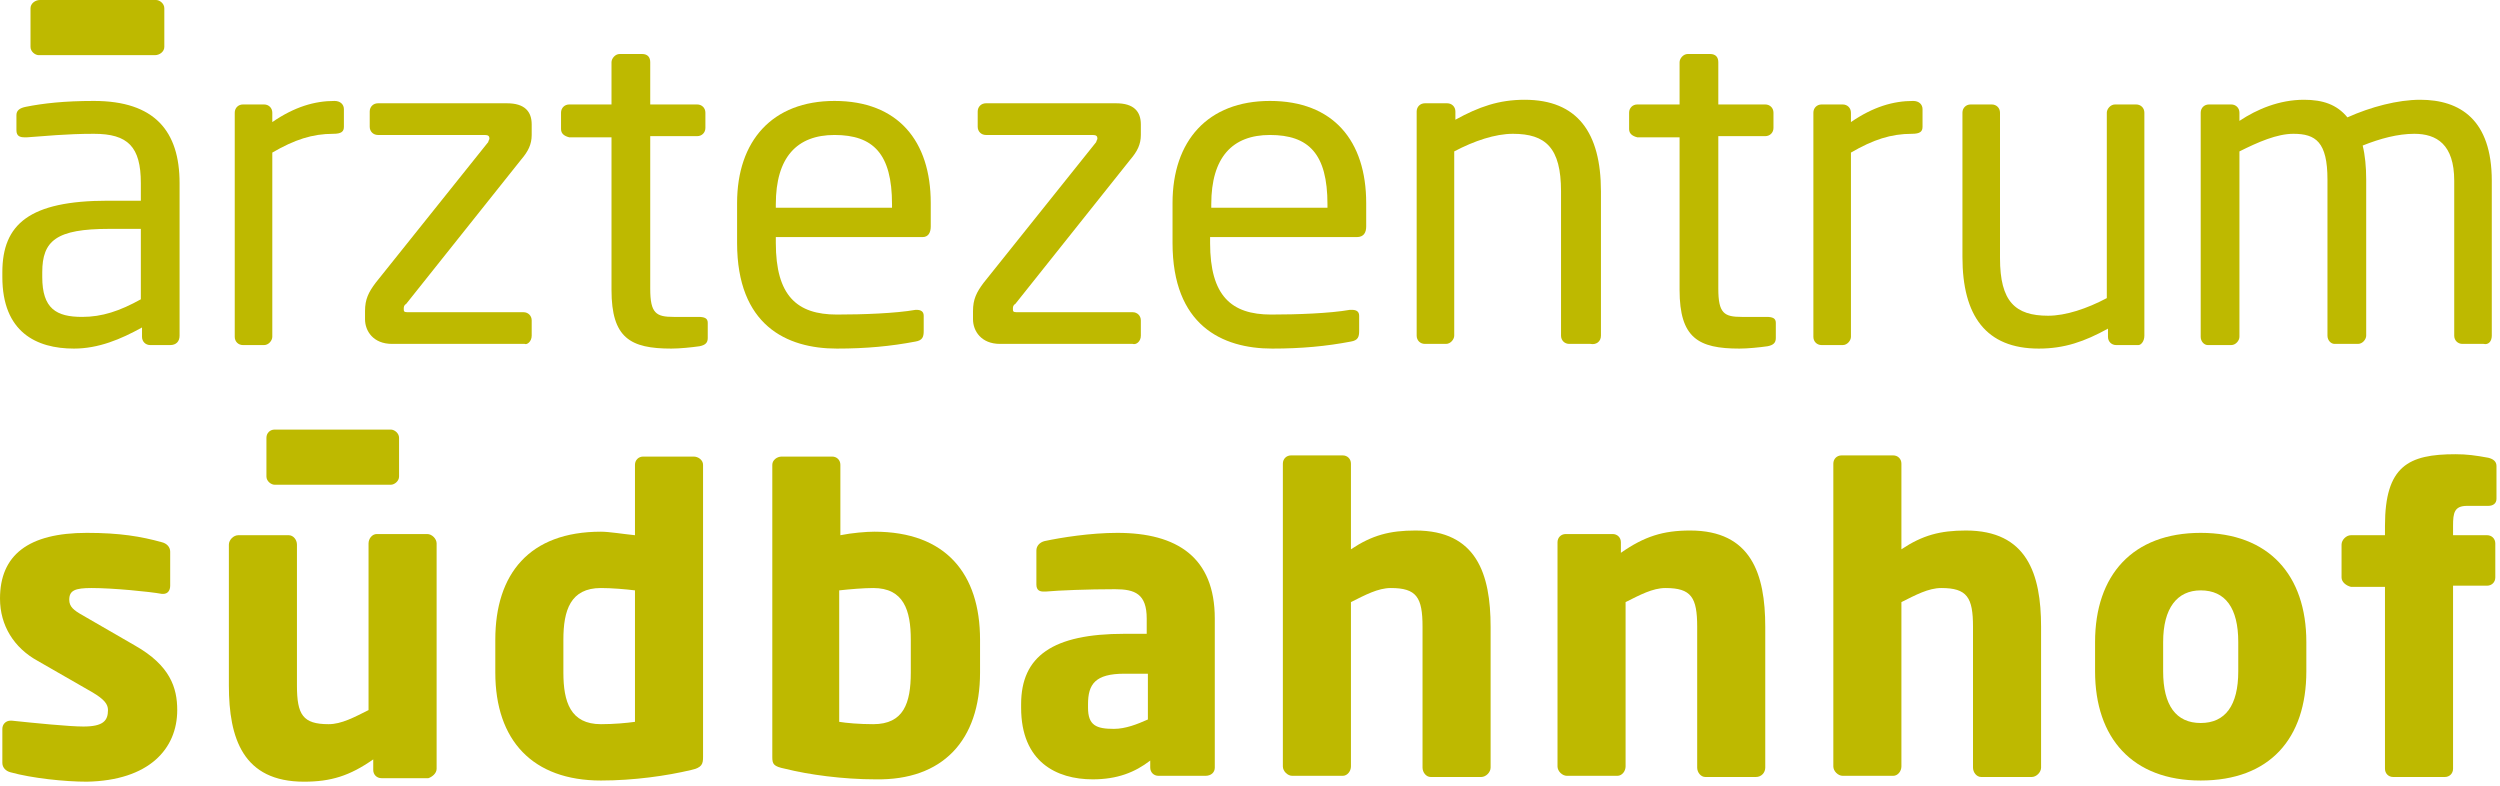
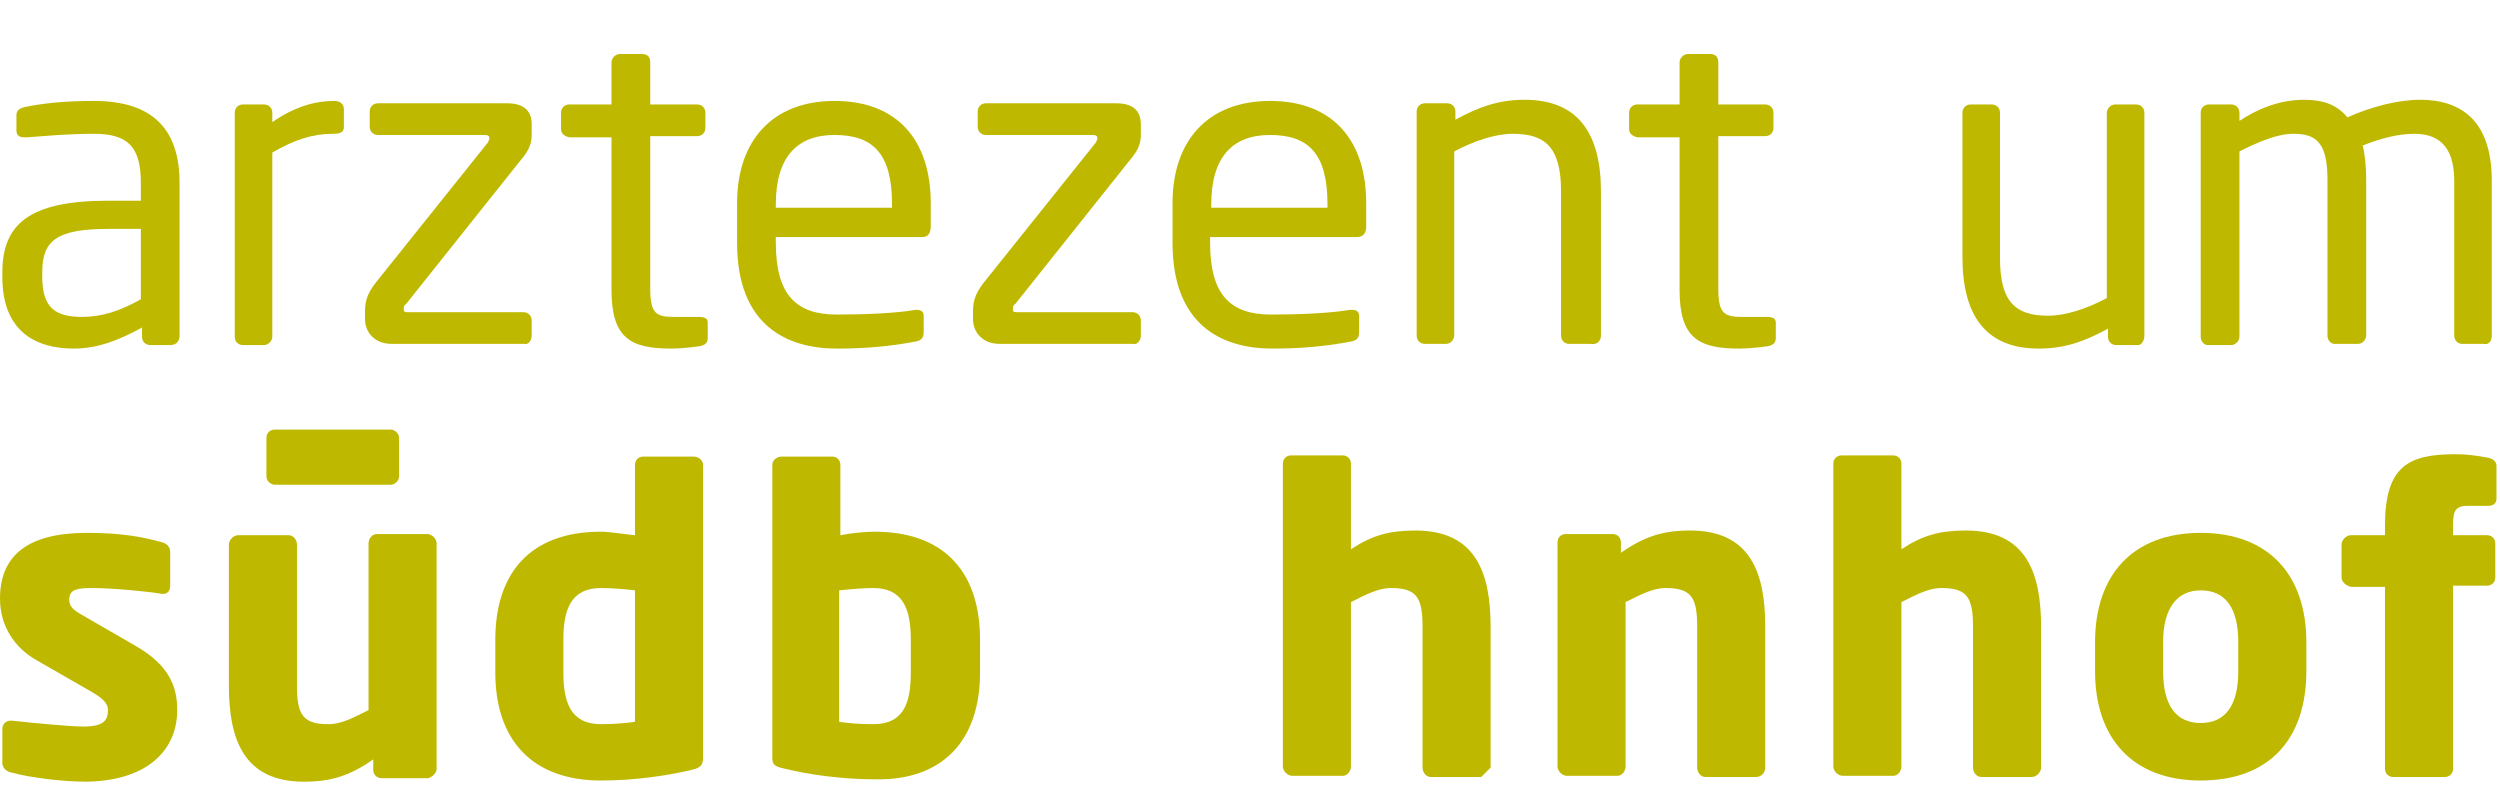
<svg xmlns="http://www.w3.org/2000/svg" width="213px" height="67px" viewBox="0 0 213 67" version="1.1">
  <title>Logo</title>
  <desc>Created with Sketch.</desc>
  <g id="Page-1" stroke="none" stroke-width="1" fill="none" fill-rule="evenodd">
    <g id="logo" transform="translate(-7, -5)" fill="#BEB900" fill-rule="nonzero">
      <g id="Logo" transform="translate(7, 5)">
        <path d="M15.1,60.5 C15.1,58.6 14.5,56.7 11.5,55 L7,52.4 C6.3,52 5.9,51.7 5.9,51.1 C5.9,50.3 6.4,50.1 7.8,50.1 C9.6,50.1 12.7,50.4 13.8,50.6 L13.9,50.6 C14.3,50.6 14.5,50.3 14.5,49.9 L14.5,47 C14.5,46.6 14.2,46.3 13.8,46.2 C12,45.7 10.2,45.4 7.4,45.4 C2.4,45.4 3.55271368e-15,47.3 3.55271368e-15,51 C3.55271368e-15,53.3 1.2,55.2 3.2,56.3 L7.9,59 C8.9,59.6 9.2,60 9.2,60.5 C9.2,61.4 8.8,61.9 7.1,61.9 C5.9,61.9 2.9,61.6 1,61.4 L0.9,61.4 C0.5,61.4 0.2,61.7 0.2,62.1 L0.2,65 C0.2,65.4 0.5,65.7 0.9,65.8 C2.7,66.3 5.5,66.6 7.4,66.6 C12.7,66.5 15.1,63.8 15.1,60.5" id="Path" />
        <path d="M37.2,65.5 L37.2,46.3 C37.2,45.9 36.8,45.5 36.4,45.5 L32.1,45.5 C31.7,45.5 31.4,45.9 31.4,46.3 L31.4,60.5 C30.2,61.1 29.1,61.7 28,61.7 C25.8,61.7 25.3,60.9 25.3,58.4 L25.3,46.4 C25.3,46 25,45.6 24.6,45.6 L20.3,45.6 C19.9,45.6 19.5,46 19.5,46.4 L19.5,58.4 C19.5,62.9 20.7,66.6 25.9,66.6 C28.2,66.6 29.8,66.1 31.8,64.7 L31.8,65.6 C31.8,66 32.1,66.3 32.5,66.3 L36.5,66.3 C36.8,66.2 37.2,65.9 37.2,65.5" id="Path" />
        <path d="M34,40.6 L34,37.3 C34,36.9 33.6,36.6 33.3,36.6 L23.4,36.6 C23,36.6 22.7,36.9 22.7,37.3 L22.7,40.6 C22.7,41 23.1,41.3 23.4,41.3 L33.3,41.3 C33.6,41.3 34,41 34,40.6" id="Path" />
        <path d="M54.1,61.5 C53.4,61.6 52.3,61.7 51.2,61.7 C48.6,61.7 48,59.8 48,57.3 L48,54.5 C48,52 48.6,50.1 51.2,50.1 C52.1,50.1 53.3,50.2 54.1,50.3 L54.1,61.5 Z M59.9,64.5 L59.9,39.6 C59.9,39.2 59.5,38.9 59.1,38.9 L54.8,38.9 C54.4,38.9 54.1,39.2 54.1,39.6 L54.1,45.6 C53.1,45.5 51.9,45.3 51.2,45.3 C45.1,45.3 42.2,48.9 42.2,54.5 L42.2,57.3 C42.2,63.1 45.4,66.5 51.2,66.5 C54,66.5 56.8,66.1 58.9,65.6 C59.8,65.4 59.9,65.1 59.9,64.5 L59.9,64.5 Z" id="Shape" />
        <path d="M77.6,57.3 C77.6,59.9 77,61.7 74.4,61.7 C73.2,61.7 72.1,61.6 71.5,61.5 L71.5,50.3 C72.4,50.2 73.6,50.1 74.4,50.1 C77,50.1 77.6,52 77.6,54.5 L77.6,57.3 Z M83.5,57.3 L83.5,54.5 C83.5,48.9 80.6,45.3 74.5,45.3 C73.8,45.3 72.6,45.4 71.6,45.6 L71.6,39.6 C71.6,39.2 71.3,38.9 70.9,38.9 L66.6,38.9 C66.2,38.9 65.8,39.2 65.8,39.6 L65.8,64.5 C65.8,65.1 65.9,65.3 66.9,65.5 C68.9,66 71.8,66.4 74.6,66.4 C80.3,66.5 83.5,63.1 83.5,57.3 L83.5,57.3 Z" id="Shape" />
-         <path d="M97.8,61.3 C96.9,61.7 95.9,62.1 94.9,62.1 C93.4,62.1 92.7,61.8 92.7,60.3 L92.7,60 C92.7,58.3 93.3,57.4 95.8,57.4 L97.8,57.4 L97.8,61.3 L97.8,61.3 Z M103.5,65.4 L103.5,52.7 C103.5,47.5 100.3,45.4 95.2,45.4 C92.9,45.4 90.4,45.8 89,46.1 C88.6,46.2 88.3,46.5 88.3,46.9 L88.3,49.8 C88.3,50.3 88.6,50.4 88.9,50.4 L89.1,50.4 C90.2,50.3 92.7,50.2 95,50.2 C96.7,50.2 97.7,50.6 97.7,52.7 L97.7,54 L95.8,54 C89.7,54 87,55.9 87,60 L87,60.3 C87,64.9 90,66.4 93.1,66.4 C95.2,66.4 96.7,65.8 98,64.8 L98,65.4 C98,65.8 98.3,66.1 98.7,66.1 L102.7,66.1 C103.2,66.1 103.5,65.8 103.5,65.4 L103.5,65.4 Z" id="Shape" />
-         <path d="M127,65.4 L127,53.4 C127,48.9 125.8,45.2 120.6,45.2 C118.4,45.2 116.9,45.6 115.1,46.8 L115.1,39.5 C115.1,39.1 114.8,38.8 114.4,38.8 L110,38.8 C109.6,38.8 109.3,39.1 109.3,39.5 L109.3,65.3 C109.3,65.7 109.7,66.1 110.1,66.1 L114.4,66.1 C114.8,66.1 115.1,65.7 115.1,65.3 L115.1,51.3 C116.3,50.7 117.4,50.1 118.5,50.1 C120.7,50.1 121.2,50.9 121.2,53.4 L121.2,65.4 C121.2,65.8 121.5,66.2 121.9,66.2 L126.2,66.2 C126.6,66.2 127,65.8 127,65.4" id="Path" />
+         <path d="M127,65.4 L127,53.4 C127,48.9 125.8,45.2 120.6,45.2 C118.4,45.2 116.9,45.6 115.1,46.8 L115.1,39.5 C115.1,39.1 114.8,38.8 114.4,38.8 L110,38.8 C109.6,38.8 109.3,39.1 109.3,39.5 L109.3,65.3 C109.3,65.7 109.7,66.1 110.1,66.1 L114.4,66.1 C114.8,66.1 115.1,65.7 115.1,65.3 L115.1,51.3 C116.3,50.7 117.4,50.1 118.5,50.1 C120.7,50.1 121.2,50.9 121.2,53.4 L121.2,65.4 C121.2,65.8 121.5,66.2 121.9,66.2 L126.2,66.2 " id="Path" />
        <path d="M150.4,65.4 L150.4,53.4 C150.4,48.9 149.2,45.2 144,45.2 C141.7,45.2 140.1,45.7 138.1,47.1 L138.1,46.2 C138.1,45.8 137.8,45.5 137.4,45.5 L133.4,45.5 C133,45.5 132.7,45.8 132.7,46.2 L132.7,65.3 C132.7,65.7 133.1,66.1 133.5,66.1 L137.8,66.1 C138.2,66.1 138.5,65.7 138.5,65.3 L138.5,51.3 C139.7,50.7 140.8,50.1 141.9,50.1 C144.1,50.1 144.6,50.9 144.6,53.4 L144.6,65.4 C144.6,65.8 144.9,66.2 145.3,66.2 L149.6,66.2 C150.1,66.2 150.4,65.8 150.4,65.4" id="Path" />
        <path d="M173.9,65.4 L173.9,53.4 C173.9,48.9 172.7,45.2 167.5,45.2 C165.3,45.2 163.8,45.6 162,46.8 L162,39.5 C162,39.1 161.7,38.8 161.3,38.8 L156.9,38.8 C156.5,38.8 156.2,39.1 156.2,39.5 L156.2,65.3 C156.2,65.7 156.6,66.1 157,66.1 L161.3,66.1 C161.7,66.1 162,65.7 162,65.3 L162,51.3 C163.2,50.7 164.3,50.1 165.4,50.1 C167.6,50.1 168.1,50.9 168.1,53.4 L168.1,65.4 C168.1,65.8 168.4,66.2 168.8,66.2 L173.1,66.2 C173.5,66.2 173.9,65.8 173.9,65.4" id="Path" />
        <path d="M190.7,57.2 C190.7,60.1 189.6,61.6 187.5,61.6 C185.4,61.6 184.3,60.1 184.3,57.2 L184.3,54.7 C184.3,51.8 185.5,50.3 187.5,50.3 C189.6,50.3 190.7,51.8 190.7,54.7 L190.7,57.2 Z M196.5,57.2 L196.5,54.7 C196.5,49 193.3,45.4 187.5,45.4 C181.7,45.4 178.5,49 178.5,54.7 L178.5,57.2 C178.5,62.9 181.7,66.5 187.5,66.5 C193.4,66.5 196.5,62.9 196.5,57.2 L196.5,57.2 Z" id="Shape" />
        <path d="M212.7,42.5 L212.7,39.7 C212.7,39.3 212.4,39.1 212,39 C210.9,38.8 210.2,38.7 209.2,38.7 C205.2,38.7 203.2,39.7 203.2,44.8 L203.2,45.6 L200.3,45.6 C199.9,45.6 199.5,46 199.5,46.4 L199.5,49.2 C199.5,49.6 199.9,49.9 200.3,50 L203.2,50 L203.2,65.5 C203.2,65.9 203.5,66.2 203.9,66.2 L208.3,66.2 C208.7,66.2 209,65.9 209,65.5 L209,49.9 L211.9,49.9 C212.3,49.9 212.6,49.6 212.6,49.2 L212.6,46.3 C212.6,45.9 212.3,45.6 211.9,45.6 L209,45.6 L209,44.8 C209,43.7 209.1,43.1 210.2,43.1 L212,43.1 C212.4,43.1 212.7,42.9 212.7,42.5" id="Path" />
        <path d="M12,25.5 C10.2,26.5 8.7,27 7,27 C4.8,27 3.6,26.3 3.6,23.6 L3.6,23.2 C3.6,20.5 4.8,19.5 9.3,19.5 L12,19.5 L12,25.5 Z M15.3,28.6 L15.3,15.6 C15.3,11.2 13.2,8.6 8,8.6 C5.5,8.6 3.7,8.8 2.2,9.1 C1.7,9.2 1.4,9.4 1.4,9.8 L1.4,11.1 C1.4,11.6 1.7,11.7 2.1,11.7 L2.3,11.7 C3.8,11.6 5.6,11.4 8,11.4 C10.9,11.4 12,12.5 12,15.6 L12,17.1 L9.2,17.1 C2.5,17.1 0.2,19.1 0.2,23.2 L0.2,23.6 C0.2,28.3 3.1,29.7 6.3,29.7 C8.4,29.7 10.3,28.9 12.1,27.9 L12.1,28.7 C12.1,29.1 12.4,29.4 12.8,29.4 L14.5,29.4 C15,29.4 15.3,29.1 15.3,28.6 L15.3,28.6 Z" id="Shape" />
        <path d="M29.3,10.8 L29.3,9.3 C29.3,8.9 29,8.6 28.5,8.6 C26.8,8.6 25.1,9.1 23.2,10.4 L23.2,9.6 C23.2,9.2 22.9,8.9 22.5,8.9 L20.7,8.9 C20.3,8.9 20,9.2 20,9.6 L20,28.7 C20,29.1 20.3,29.4 20.7,29.4 L22.5,29.4 C22.9,29.4 23.2,29 23.2,28.7 L23.2,13 C25.1,11.9 26.6,11.4 28.4,11.4 C29.1,11.4 29.3,11.2 29.3,10.8" id="Path" />
        <path d="M45.3,28.6 L45.3,27.3 C45.3,26.9 45,26.6 44.6,26.6 L34.7,26.6 C34.4,26.6 34.4,26.5 34.4,26.3 C34.4,26.2 34.4,26 34.6,25.9 L44.4,13.6 C45,12.9 45.3,12.3 45.3,11.5 L45.3,10.6 C45.3,9.5 44.7,8.8 43.2,8.8 L32.2,8.8 C31.8,8.8 31.5,9.1 31.5,9.5 L31.5,10.8 C31.5,11.2 31.8,11.5 32.2,11.5 L41.3,11.5 C41.6,11.5 41.7,11.6 41.7,11.8 C41.7,11.9 41.6,12 41.6,12.1 L32,24.1 C31.4,24.9 31.1,25.5 31.1,26.5 L31.1,27.2 C31.1,28.2 31.8,29.3 33.4,29.3 L44.7,29.3 C44.9,29.4 45.3,29.1 45.3,28.6" id="Path" />
        <path d="M60.3,28.8 L60.3,27.5 C60.3,27.1 60,27 59.5,27 L57.4,27 C55.9,27 55.4,26.7 55.4,24.6 L55.4,11.6 L59.4,11.6 C59.8,11.6 60.1,11.3 60.1,10.9 L60.1,9.6 C60.1,9.2 59.8,8.9 59.4,8.9 L55.4,8.9 L55.4,5.3 C55.4,4.9 55.2,4.6 54.7,4.6 L52.8,4.6 C52.4,4.6 52.1,5 52.1,5.3 L52.1,8.9 L48.5,8.9 C48.1,8.9 47.8,9.2 47.8,9.6 L47.8,11 C47.8,11.4 48.1,11.6 48.5,11.7 L52.1,11.7 L52.1,24.7 C52.1,28.8 53.7,29.7 57.2,29.7 C57.9,29.7 58.9,29.6 59.6,29.5 C60.1,29.4 60.3,29.2 60.3,28.8" id="Path" />
        <path d="M151.3,28.8 L151.3,27.5 C151.3,27.1 151,27 150.5,27 L148.4,27 C146.9,27 146.4,26.7 146.4,24.6 L146.4,11.6 L150.4,11.6 C150.8,11.6 151.1,11.3 151.1,10.9 L151.1,9.6 C151.1,9.2 150.8,8.9 150.4,8.9 L146.4,8.9 L146.4,5.3 C146.4,4.9 146.2,4.6 145.7,4.6 L143.8,4.6 C143.4,4.6 143.1,5 143.1,5.3 L143.1,8.9 L139.5,8.9 C139.1,8.9 138.8,9.2 138.8,9.6 L138.8,11 C138.8,11.4 139.1,11.6 139.5,11.7 L143.1,11.7 L143.1,24.7 C143.1,28.8 144.7,29.7 148.2,29.7 C148.9,29.7 149.9,29.6 150.6,29.5 C151.1,29.4 151.3,29.2 151.3,28.8" id="Path" />
        <path d="M76,17.7 L66.1,17.7 L66.1,17.4 C66.1,13.4 67.9,11.5 71.1,11.5 C74.4,11.5 76,13.1 76,17.4 L76,17.7 Z M79.3,19.3 L79.3,17.3 C79.3,12 76.5,8.6 71.1,8.6 C65.8,8.6 62.8,12 62.8,17.3 L62.8,20.7 C62.8,27.7 67,29.7 71.3,29.7 C73.8,29.7 75.9,29.5 78,29.1 C78.6,29 78.7,28.7 78.7,28.2 L78.7,26.9 C78.7,26.5 78.4,26.4 78.1,26.4 L78,26.4 C76.3,26.7 73.5,26.8 71.3,26.8 C67.9,26.8 66.1,25.2 66.1,20.7 L66.1,20.2 L78.6,20.2 C79.1,20.2 79.3,19.8 79.3,19.3 L79.3,19.3 Z" id="Shape" />
        <path d="M97.2,28.6 L97.2,27.3 C97.2,26.9 96.9,26.6 96.5,26.6 L86.6,26.6 C86.3,26.6 86.3,26.5 86.3,26.3 C86.3,26.2 86.3,26 86.5,25.9 L96.3,13.6 C96.9,12.9 97.2,12.3 97.2,11.5 L97.2,10.6 C97.2,9.5 96.6,8.8 95.1,8.8 L84,8.8 C83.6,8.8 83.3,9.1 83.3,9.5 L83.3,10.8 C83.3,11.2 83.6,11.5 84,11.5 L93.1,11.5 C93.4,11.5 93.5,11.6 93.5,11.8 C93.5,11.9 93.4,12 93.4,12.1 L83.8,24.1 C83.2,24.9 82.9,25.5 82.9,26.5 L82.9,27.2 C82.9,28.2 83.6,29.3 85.2,29.3 L96.5,29.3 C96.8,29.4 97.2,29.1 97.2,28.6" id="Path" />
        <path d="M113.1,17.7 L103.2,17.7 L103.2,17.4 C103.2,13.4 105,11.5 108.2,11.5 C111.5,11.5 113.1,13.1 113.1,17.4 L113.1,17.7 Z M116.4,19.3 L116.4,17.3 C116.4,12 113.6,8.6 108.2,8.6 C102.9,8.6 99.9,12 99.9,17.3 L99.9,20.7 C99.9,27.7 104.1,29.7 108.4,29.7 C110.9,29.7 113,29.5 115.1,29.1 C115.7,29 115.8,28.7 115.8,28.2 L115.8,26.9 C115.8,26.5 115.5,26.4 115.2,26.4 L115,26.4 C113.3,26.7 110.5,26.8 108.3,26.8 C104.9,26.8 103.1,25.2 103.1,20.7 L103.1,20.2 L115.6,20.2 C116.2,20.2 116.4,19.8 116.4,19.3 L116.4,19.3 Z" id="Shape" />
        <path d="M136.4,28.6 L136.4,16.3 C136.4,11.3 134.4,8.5 129.9,8.5 C127.7,8.5 126,9.1 124,10.2 L124,9.5 C124,9.1 123.7,8.8 123.3,8.8 L121.4,8.8 C121,8.8 120.7,9.1 120.7,9.5 L120.7,28.6 C120.7,29 121,29.3 121.4,29.3 L123.2,29.3 C123.6,29.3 123.9,28.9 123.9,28.6 L123.9,12.9 C125.6,12 127.4,11.4 128.9,11.4 C131.7,11.4 133,12.6 133,16.3 L133,28.6 C133,29 133.3,29.3 133.7,29.3 L135.5,29.3 C136,29.4 136.4,29.1 136.4,28.6" id="Path" />
-         <path d="M163.8,10.8 L163.8,9.3 C163.8,8.9 163.5,8.6 163,8.6 C161.3,8.6 159.6,9.1 157.7,10.4 L157.7,9.6 C157.7,9.2 157.4,8.9 157,8.9 L155.2,8.9 C154.8,8.9 154.5,9.2 154.5,9.6 L154.5,28.7 C154.5,29.1 154.8,29.4 155.2,29.4 L157,29.4 C157.4,29.4 157.7,29 157.7,28.7 L157.7,13 C159.6,11.9 161.1,11.4 162.9,11.4 C163.6,11.4 163.8,11.2 163.8,10.8" id="Path" />
        <path d="M182.7,28.6 L182.7,9.6 C182.7,9.2 182.4,8.9 182,8.9 L180.2,8.9 C179.8,8.9 179.5,9.3 179.5,9.6 L179.5,25.4 C177.8,26.3 176,26.9 174.5,26.9 C171.7,26.9 170.4,25.7 170.4,22 L170.4,9.6 C170.4,9.2 170.1,8.9 169.7,8.9 L167.9,8.9 C167.5,8.9 167.2,9.2 167.2,9.6 L167.2,21.9 C167.2,26.9 169.2,29.7 173.7,29.7 C175.9,29.7 177.6,29.1 179.6,28 L179.6,28.7 C179.6,29.1 179.9,29.4 180.3,29.4 L182.2,29.4 C182.4,29.4 182.7,29.1 182.7,28.6" id="Path" />
        <path d="M212.3,28.6 L212.3,15.4 C212.3,10.2 209.6,8.5 206.2,8.5 C204.3,8.5 202,9.1 200,10 C199.1,8.9 197.9,8.5 196.3,8.5 C194.2,8.5 192.3,9.3 190.8,10.3 L190.8,9.6 C190.8,9.2 190.5,8.9 190.1,8.9 L188.2,8.9 C187.8,8.9 187.5,9.2 187.5,9.6 L187.5,28.7 C187.5,29.1 187.8,29.4 188.1,29.4 L190.1,29.4 C190.5,29.4 190.8,29 190.8,28.7 L190.8,12.9 C192.4,12.1 194,11.4 195.4,11.4 C197.3,11.4 198.3,12.1 198.3,15.3 L198.3,28.6 C198.3,29 198.6,29.3 198.9,29.3 L200.9,29.3 C201.3,29.3 201.6,28.9 201.6,28.6 L201.6,15.3 C201.6,14.2 201.5,13.2 201.3,12.4 C202.8,11.8 204.3,11.4 205.7,11.4 C207.6,11.4 209.1,12.3 209.1,15.4 L209.1,28.6 C209.1,29 209.4,29.3 209.8,29.3 L211.6,29.3 C212,29.4 212.3,29.1 212.3,28.6" id="Path" />
-         <path d="M14,4 L14,0.7 C14,0.3 13.6,0 13.3,0 L3.4,0 C3,0 2.6,0.3 2.6,0.7 L2.6,4 C2.6,4.4 3,4.7 3.3,4.7 L13.2,4.7 C13.6,4.7 14,4.4 14,4" id="Path" />
      </g>
    </g>
  </g>
</svg>